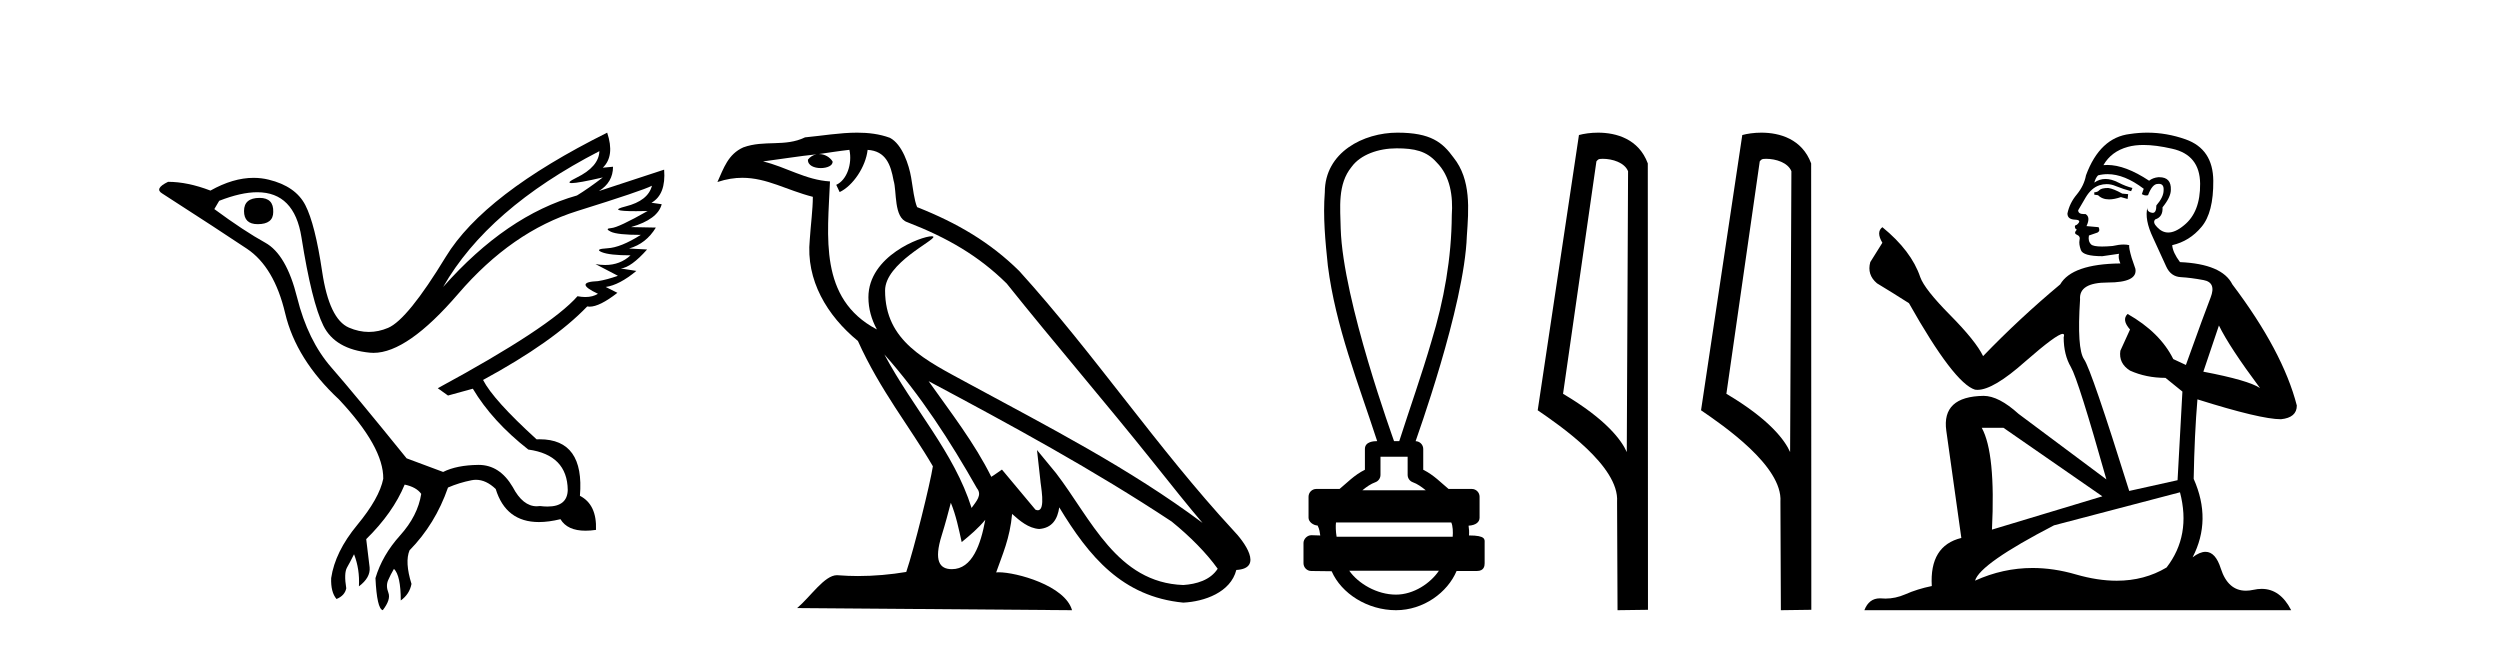
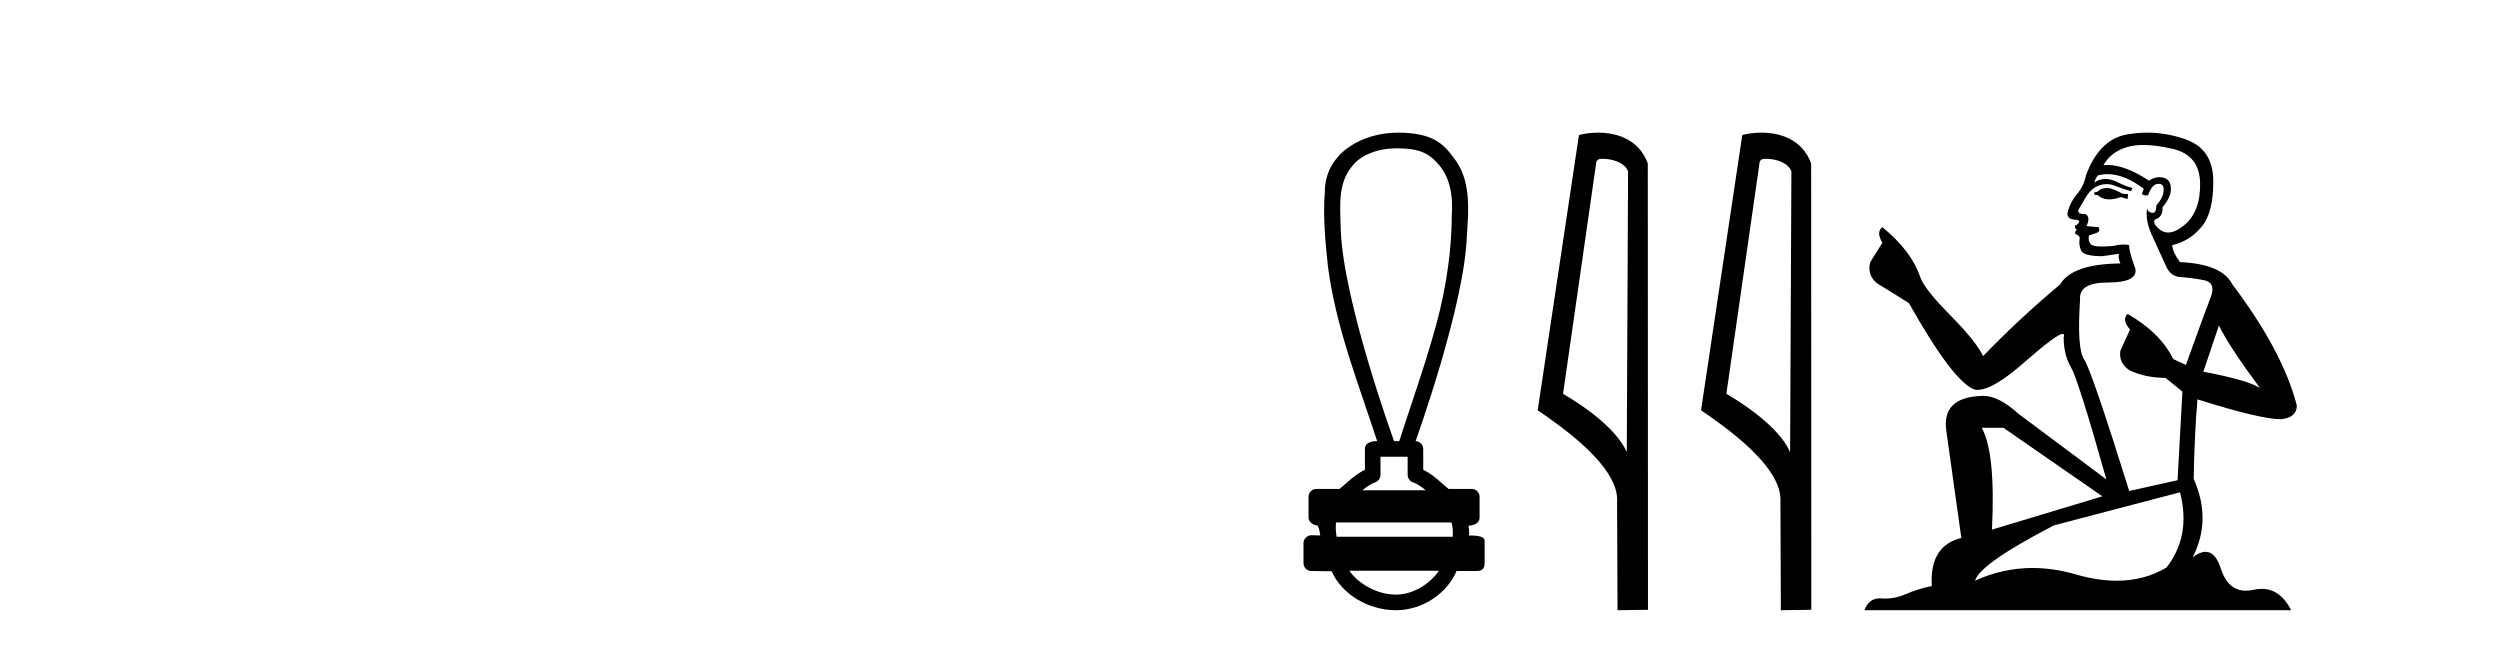
<svg xmlns="http://www.w3.org/2000/svg" width="159.0" height="41.0">
-   <path d="M 16.511 12.586 Q 15.52 12.586 15.52 13.421 Q 15.52 14.257 16.387 14.257 Q 17.378 14.257 17.378 13.483 Q 17.409 12.586 16.511 12.586 ZM 38.121 9.613 Q 38.09 10.604 36.666 11.301 Q 35.962 11.645 36.363 11.645 Q 36.773 11.645 38.338 11.285 L 38.338 11.285 Q 37.409 11.997 36.697 12.431 Q 32.208 13.7 28.183 18.251 Q 31.031 13.267 38.121 9.613 ZM 41.465 11.812 Q 41.217 12.771 39.793 13.127 Q 38.58 13.431 40.445 13.431 Q 40.769 13.431 41.187 13.421 L 41.187 13.421 Q 39.329 14.474 38.88 14.505 Q 38.431 14.536 38.849 14.737 Q 39.267 14.939 40.753 14.939 Q 39.484 15.744 38.632 15.79 Q 37.781 15.836 38.276 16.038 Q 38.772 16.239 40.103 16.239 Q 39.44 16.854 38.487 16.854 Q 38.194 16.854 37.874 16.796 L 37.874 16.796 L 39.298 17.539 Q 38.617 17.787 38.029 17.88 Q 36.45 17.942 38.029 18.685 Q 37.698 18.891 37.23 18.891 Q 36.997 18.891 36.728 18.84 Q 34.994 20.821 27.842 24.691 L 28.493 25.156 L 30.072 24.722 Q 31.31 26.797 33.601 28.592 Q 36.078 28.933 36.109 31.162 Q 36.083 32.216 34.823 32.216 Q 34.602 32.216 34.344 32.184 Q 34.24 32.2 34.139 32.2 Q 33.25 32.2 32.61 30.976 Q 31.783 29.567 30.441 29.567 Q 30.427 29.567 30.412 29.568 Q 29.05 29.583 28.183 30.016 L 25.861 29.15 Q 22.579 25.094 21.078 23.375 Q 19.576 21.657 18.895 18.917 Q 18.214 16.177 16.867 15.434 Q 15.52 14.691 13.631 13.298 L 13.941 12.771 Q 15.333 12.226 16.361 12.226 Q 18.721 12.226 19.173 15.093 Q 19.824 19.211 20.567 20.713 Q 21.31 22.214 23.523 22.431 Q 23.638 22.442 23.756 22.442 Q 25.914 22.442 29.143 18.685 Q 32.548 14.722 36.713 13.421 Q 40.877 12.121 41.465 11.812 ZM 38.617 8.437 Q 30.784 12.338 28.353 16.332 Q 25.923 20.326 24.684 20.852 Q 24.074 21.111 23.46 21.111 Q 22.828 21.111 22.192 20.837 Q 20.938 20.295 20.489 17.276 Q 20.04 14.257 19.421 13.05 Q 18.802 11.842 17.084 11.425 Q 16.615 11.311 16.127 11.311 Q 14.825 11.311 13.384 12.121 Q 11.929 11.564 10.69 11.564 Q 9.792 11.997 10.319 12.307 Q 13.972 14.66 15.706 15.821 Q 17.44 16.982 18.136 19.923 Q 18.833 22.865 21.557 25.403 Q 24.406 28.437 24.375 30.45 Q 24.127 31.688 22.718 33.391 Q 21.31 35.094 21.062 36.766 Q 21.031 37.664 21.403 38.097 Q 21.929 37.881 22.022 37.416 Q 21.867 36.456 22.068 36.1 Q 22.27 35.744 22.517 35.249 Q 22.889 36.209 22.827 37.292 Q 23.57 36.735 23.508 36.085 L 23.291 34.289 Q 24.994 32.617 25.737 30.821 Q 26.48 30.976 26.79 31.41 Q 26.573 32.803 25.443 34.057 Q 24.313 35.311 23.879 36.766 Q 23.972 38.716 24.344 38.809 Q 24.87 38.128 24.7 37.695 Q 24.53 37.261 24.684 36.905 Q 24.839 36.549 25.056 36.178 Q 25.489 36.611 25.489 38.19 Q 26.047 37.788 26.171 37.137 Q 25.737 35.744 26.047 35.001 Q 27.688 33.329 28.493 31.007 Q 29.205 30.698 29.994 30.543 Q 30.135 30.515 30.275 30.515 Q 30.916 30.515 31.527 31.1 Q 32.172 33.203 34.275 33.203 Q 34.896 33.203 35.645 33.02 Q 36.085 33.753 37.238 33.753 Q 37.546 33.753 37.905 33.701 Q 37.967 32.091 36.883 31.534 Q 37.183 27.938 34.322 27.938 Q 34.226 27.938 34.127 27.942 Q 31.372 25.434 30.722 24.165 Q 35.18 21.75 37.347 19.49 Q 37.42 19.504 37.5 19.504 Q 38.139 19.504 39.267 18.623 L 38.524 18.251 Q 39.391 18.128 40.474 17.23 L 39.484 17.075 Q 40.134 17.013 41.156 15.867 L 40.01 15.805 Q 41.094 15.496 41.713 14.474 L 40.134 14.443 Q 41.837 13.948 42.084 12.988 L 41.434 12.895 Q 42.363 12.369 42.239 10.79 L 42.239 10.79 L 38.09 12.152 Q 38.988 11.595 38.988 10.604 L 38.988 10.604 L 38.338 10.666 Q 39.112 9.923 38.617 8.437 Z" style="fill:#000000;stroke:none" />
-   <path d="M 56.244 22.54 L 56.244 22.54 C 58.538 25.118 60.437 28.06 62.13 31.048 C 62.486 31.486 62.086 31.888 61.792 32.305 C 60.677 28.763 58.109 26.03 56.244 22.54 ZM 54.023 9.529 C 54.215 10.422 53.862 11.451 53.185 11.755 L 53.402 12.217 C 54.247 11.815 55.06 10.612 55.181 9.532 C 56.335 9.601 56.651 10.47 56.831 11.479 C 57.048 12.168 56.828 13.841 57.702 14.13 C 60.282 15.129 62.255 16.285 64.025 18.031 C 67.08 21.852 70.272 25.552 73.327 29.376 C 74.514 30.865 75.6 32.228 76.481 33.257 C 71.842 29.789 66.658 27.136 61.573 24.38 C 58.87 22.911 56.291 21.71 56.291 18.477 C 56.291 16.738 59.495 15.281 59.363 15.055 C 59.351 15.035 59.314 15.026 59.256 15.026 C 58.598 15.026 55.231 16.274 55.231 18.907 C 55.231 19.637 55.426 20.313 55.766 20.944 C 55.761 20.944 55.756 20.943 55.75 20.943 C 52.058 18.986 52.644 15.028 52.787 11.538 C 51.253 11.453 49.988 10.616 48.531 10.267 C 49.662 10.121 50.788 9.933 51.921 9.816 L 51.921 9.816 C 51.709 9.858 51.514 9.982 51.385 10.154 C 51.366 10.526 51.787 10.69 52.197 10.69 C 52.598 10.69 52.988 10.534 52.95 10.264 C 52.769 9.982 52.439 9.799 52.102 9.799 C 52.092 9.799 52.082 9.799 52.072 9.799 C 52.636 9.719 53.386 9.599 54.023 9.529 ZM 60.473 31.976 C 60.804 32.78 60.976 33.632 61.163 34.476 C 61.701 34.04 62.222 33.593 62.664 33.06 L 62.664 33.06 C 62.376 34.623 61.84 36.199 60.538 36.199 C 59.751 36.199 59.386 35.667 59.891 34.054 C 60.129 33.293 60.318 32.566 60.473 31.976 ZM 59.059 24.242 L 59.059 24.242 C 64.325 27.047 69.539 29.879 74.519 33.171 C 75.692 34.122 76.738 35.181 77.445 36.172 C 76.976 36.901 76.083 37.152 75.257 37.207 C 71.041 37.06 69.391 32.996 67.165 30.093 L 65.953 28.622 L 66.162 30.507 C 66.177 30.846 66.524 32.452 66.006 32.452 C 65.962 32.452 65.912 32.44 65.854 32.415 L 63.724 29.865 C 63.496 30.015 63.281 30.186 63.046 30.325 C 61.99 28.187 60.443 26.196 59.059 24.242 ZM 54.515 8.437 C 53.408 8.437 52.274 8.636 51.199 8.736 C 49.917 9.361 48.618 8.884 47.274 9.373 C 46.303 9.809 46.03 10.693 45.628 11.576 C 46.201 11.386 46.722 11.308 47.213 11.308 C 48.779 11.308 50.04 12.097 51.697 12.518 C 51.694 13.349 51.563 14.292 51.501 15.242 C 51.245 17.816 52.601 20.076 54.563 21.685 C 55.968 24.814 57.912 27.214 59.331 29.655 C 59.162 30.752 58.141 34.89 57.638 36.376 C 56.653 36.542 55.601 36.636 54.566 36.636 C 54.149 36.636 53.734 36.62 53.328 36.588 C 53.296 36.584 53.265 36.582 53.233 36.582 C 52.435 36.582 51.558 37.945 50.698 38.673 L 68.182 38.809 C 67.736 37.233 64.63 36.397 63.526 36.397 C 63.462 36.397 63.405 36.399 63.356 36.405 C 63.746 35.29 64.232 34.243 64.37 32.686 C 64.858 33.123 65.405 33.595 66.088 33.644 C 66.923 33.582 67.262 33.011 67.368 32.267 C 69.26 35.396 71.376 37.951 75.257 38.327 C 76.598 38.261 78.269 37.675 78.63 36.25 C 80.409 36.149 79.105 34.416 78.445 33.737 C 73.604 28.498 69.609 22.517 64.826 17.238 C 62.984 15.421 60.904 14.192 58.328 13.173 C 58.136 12.702 58.074 12.032 57.949 11.295 C 57.813 10.491 57.384 9.174 56.599 8.765 C 55.931 8.519 55.229 8.437 54.515 8.437 Z" style="fill:#000000;stroke:none" />
  <path d="M 88.824 9.434 C 89.96 9.434 90.728 9.602 91.369 10.327 C 92.249 11.203 92.417 12.504 92.334 13.687 C 92.318 16.407 91.837 19.105 91.042 21.702 C 90.419 23.839 89.673 25.938 88.992 28.058 L 88.662 28.058 C 88.632 27.953 85.413 19.133 85.269 14.558 C 85.244 13.225 85.053 11.718 85.965 10.608 C 86.529 9.835 87.668 9.434 88.824 9.434 ZM 89.526 29.049 C 89.526 29.434 89.526 29.819 89.526 30.203 C 89.526 30.412 89.657 30.599 89.854 30.67 C 90.142 30.774 90.407 30.96 90.679 31.182 L 86.646 31.182 C 86.918 30.96 87.183 30.774 87.472 30.67 C 87.668 30.599 87.799 30.412 87.799 30.203 C 87.799 29.819 87.799 29.434 87.799 29.049 ZM 92.3 33.228 C 92.402 33.434 92.417 33.848 92.391 34.138 L 85.008 34.138 C 84.951 33.81 84.942 33.436 84.969 33.228 ZM 91.515 36.298 C 90.98 37.094 89.91 37.818 88.785 37.818 C 87.568 37.818 86.385 37.113 85.813 36.298 ZM 88.876 8.437 C 86.725 8.437 84.258 9.677 84.258 12.226 C 84.135 13.782 84.29 15.349 84.451 16.898 C 84.94 20.753 86.393 24.383 87.589 28.058 C 87.582 28.058 87.572 28.057 87.56 28.057 C 87.401 28.057 86.808 28.074 86.808 28.553 C 86.808 28.994 86.808 29.436 86.808 29.877 C 86.129 30.211 85.657 30.722 85.197 31.097 L 83.719 31.097 C 83.719 31.097 83.719 31.097 83.718 31.097 C 83.445 31.097 83.223 31.318 83.223 31.592 C 83.223 32.037 83.223 32.483 83.223 32.929 C 83.223 33.195 83.533 33.413 83.799 33.424 C 83.918 33.648 83.938 33.848 83.969 34.056 C 83.784 34.05 83.599 34.045 83.413 34.039 C 83.411 34.039 83.409 34.039 83.406 34.039 C 83.135 34.039 82.902 34.282 82.902 34.535 C 82.902 34.963 82.902 35.391 82.902 35.819 C 82.902 36.093 83.124 36.315 83.397 36.315 C 83.743 36.315 84.536 36.331 84.674 36.331 C 84.683 36.331 84.689 36.331 84.693 36.331 C 85.313 37.754 86.978 38.809 88.785 38.809 C 90.54 38.809 92.065 37.678 92.639 36.315 L 93.928 36.315 C 94.392 36.315 94.423 35.992 94.423 35.819 C 94.423 35.391 94.423 34.963 94.423 34.535 C 94.423 34.319 94.517 34.054 93.429 34.054 C 93.445 33.855 93.436 33.646 93.401 33.434 C 93.879 33.404 94.101 33.194 94.101 32.929 C 94.101 32.483 94.101 32.037 94.101 31.592 C 94.101 31.318 93.88 31.097 93.606 31.097 L 92.128 31.097 C 91.668 30.722 91.196 30.211 90.518 29.877 C 90.518 29.436 90.518 28.994 90.518 28.553 C 90.517 28.283 90.301 28.065 90.033 28.059 C 90.044 27.997 93.137 19.484 93.291 15.012 C 93.408 13.329 93.574 11.434 92.448 10.025 C 91.745 9.057 91.007 8.437 88.876 8.437 Z" style="fill:#000000;stroke:none" />
  <path d="M 101.933 10.1 C 102.557 10.1 103.322 10.34 103.545 10.89 L 103.463 28.751 L 103.463 28.751 C 103.146 28.034 102.205 26.699 99.41 25.046 L 101.532 10.263 C 101.631 10.157 101.629 10.1 101.933 10.1 ZM 103.463 28.751 L 103.463 28.751 C 103.463 28.751 103.463 28.751 103.463 28.751 L 103.463 28.751 L 103.463 28.751 ZM 101.636 8.437 C 101.158 8.437 100.726 8.505 100.421 8.588 L 97.798 26.094 C 99.185 27.044 102.998 29.648 102.846 31.91 L 102.875 38.809 L 104.811 38.783 L 104.8 10.393 C 104.225 8.837 102.794 8.437 101.636 8.437 Z" style="fill:#000000;stroke:none" />
  <path d="M 112.321 10.1 C 112.946 10.1 113.71 10.34 113.933 10.89 L 113.851 28.751 L 113.851 28.751 C 113.534 28.034 112.593 26.699 109.798 25.046 L 111.92 10.263 C 112.02 10.157 112.017 10.1 112.321 10.1 ZM 113.851 28.751 L 113.851 28.751 C 113.851 28.751 113.851 28.751 113.851 28.751 L 113.851 28.751 L 113.851 28.751 ZM 112.024 8.437 C 111.546 8.437 111.114 8.505 110.809 8.588 L 108.186 26.094 C 109.574 27.044 113.387 29.648 113.235 31.91 L 113.263 38.809 L 115.2 38.783 L 115.189 10.393 C 114.613 8.837 113.182 8.437 112.024 8.437 Z" style="fill:#000000;stroke:none" />
  <path d="M 134.086 11.955 Q 133.659 11.955 133.522 12.091 Q 133.402 12.228 133.197 12.228 L 133.197 12.382 L 133.437 12.416 Q 133.702 12.681 134.141 12.681 Q 134.467 12.681 134.889 12.535 L 135.316 12.655 L 135.35 12.348 L 134.974 12.313 Q 134.427 12.006 134.086 11.955 ZM 136.323 9.22 Q 137.112 9.22 138.152 9.46 Q 139.911 9.853 139.928 11.681 Q 139.945 13.492 138.903 14.329 Q 138.352 14.788 137.9 14.788 Q 137.511 14.788 137.195 14.449 Q 136.887 14.141 137.075 13.953 Q 137.571 13.8 137.537 13.185 Q 138.066 12.535 138.066 12.074 Q 138.099 11.27 137.328 11.27 Q 137.296 11.27 137.263 11.271 Q 136.922 11.305 136.682 11.493 Q 135.171 10.491 134.022 10.491 Q 133.898 10.491 133.778 10.503 L 133.778 10.503 Q 134.274 9.631 135.333 9.341 Q 135.765 9.22 136.323 9.22 ZM 141.124 20.701 Q 141.79 22.068 143.738 24.682 Q 143.003 24.186 140.133 23.639 L 141.124 20.701 ZM 134.041 11.076 Q 135.118 11.076 136.341 12.006 L 136.221 12.348 Q 136.365 12.431 136.5 12.431 Q 136.558 12.431 136.614 12.416 Q 136.887 11.698 137.229 11.698 Q 137.27 11.693 137.307 11.693 Q 137.636 11.693 137.605 12.108 Q 137.605 12.535 137.144 13.065 Q 137.144 13.538 136.914 13.538 Q 136.878 13.538 136.836 13.526 Q 136.529 13.458 136.58 13.185 L 136.58 13.185 Q 136.375 13.953 136.939 15.132 Q 137.485 16.328 137.776 16.96 Q 138.066 17.592 138.698 17.626 Q 139.33 17.66 140.15 17.814 Q 140.97 17.968 140.594 18.925 Q 140.219 19.881 139.023 23.212 L 138.22 22.837 Q 137.383 21.145 135.316 19.967 L 135.316 19.967 Q 134.923 20.342 135.47 20.957 L 134.855 22.307 Q 134.735 23.11 135.47 23.571 Q 136.494 24.032 137.724 24.032 L 138.801 24.904 L 138.493 30.541 L 135.418 31.224 Q 133.01 23.52 132.548 22.854 Q 132.087 22.187 132.292 19.044 Q 132.207 17.968 134.052 17.968 Q 135.965 17.968 135.811 17.097 L 135.572 16.396 Q 135.384 15.747 135.418 15.593 Q 135.268 15.552 135.068 15.552 Q 134.769 15.552 134.359 15.645 Q 133.972 15.679 133.691 15.679 Q 133.129 15.679 132.992 15.542 Q 132.787 15.337 132.856 14.978 L 133.402 14.79 Q 133.59 14.688 133.471 14.449 L 132.702 14.38 Q 132.975 13.8 132.634 13.612 Q 132.582 13.615 132.537 13.615 Q 132.172 13.615 132.172 13.373 Q 132.292 13.15 132.651 12.553 Q 133.01 11.955 133.522 11.784 Q 133.752 11.71 133.979 11.71 Q 134.274 11.71 134.564 11.835 Q 135.077 12.04 135.538 12.16 L 135.623 11.955 Q 135.196 11.852 134.735 11.613 Q 134.291 11.382 133.906 11.382 Q 133.522 11.382 133.197 11.613 Q 133.283 11.305 133.437 11.152 Q 133.733 11.076 134.041 11.076 ZM 127.423 27.21 L 133.71 31.566 L 126.689 33.684 Q 126.928 28.816 126.04 27.21 ZM 138.647 31.31 Q 139.364 34.06 137.793 36.093 Q 136.385 36.934 134.623 36.934 Q 133.413 36.934 132.036 36.537 Q 130.624 36.124 129.273 36.124 Q 127.385 36.124 125.613 36.93 Q 125.92 35.854 130.635 33.411 L 138.647 31.31 ZM 136.568 8.437 Q 136.021 8.437 135.47 8.521 Q 133.556 8.743 132.668 11.152 Q 132.548 11.801 132.087 12.365 Q 131.626 12.911 131.489 13.578 Q 131.489 13.953 131.967 13.97 Q 132.446 13.988 132.087 14.295 Q 131.933 14.329 131.967 14.449 Q 131.985 14.568 132.087 14.603 Q 131.865 14.842 132.087 14.927 Q 132.326 15.03 132.258 15.269 Q 132.207 15.525 132.343 15.901 Q 132.48 16.294 133.71 16.294 L 134.769 16.14 L 134.769 16.14 Q 134.701 16.396 134.855 16.755 Q 131.78 16.789 131.028 18.087 Q 128.448 20.24 126.125 22.649 Q 125.664 21.692 124.024 20.035 Q 122.401 18.395 122.128 17.626 Q 121.564 15.952 119.719 14.449 Q 119.309 14.756 119.719 15.44 L 118.95 16.67 Q 118.728 17.472 119.377 18.019 Q 120.368 18.617 121.41 19.283 Q 124.28 24.374 125.613 24.784 Q 125.686 24.795 125.766 24.795 Q 126.78 24.795 128.807 22.99 Q 130.815 21.235 131.189 21.235 Q 131.321 21.235 131.25 21.453 Q 131.25 22.563 131.711 23.349 Q 132.172 24.135 133.966 30.49 L 128.38 26.322 Q 127.116 25.177 126.159 25.177 Q 123.477 25.211 123.785 27.398 L 124.741 34.214 Q 122.708 34.709 122.862 37.272 Q 121.94 37.46 121.171 37.801 Q 120.55 38.07 119.917 38.07 Q 119.784 38.07 119.651 38.058 Q 119.604 38.055 119.56 38.055 Q 118.863 38.055 118.574 38.809 L 145.719 38.809 Q 145.027 37.452 143.842 37.452 Q 143.596 37.452 143.328 37.511 Q 143.069 37.568 142.839 37.568 Q 141.698 37.568 141.244 36.161 Q 140.907 35.096 140.272 35.096 Q 139.91 35.096 139.45 35.444 Q 140.68 33.069 139.518 30.456 Q 139.569 27.62 139.757 25.399 Q 143.772 26.663 145.07 26.663 Q 146.078 26.561 146.078 25.792 Q 145.19 22.341 141.978 18.087 Q 141.329 16.789 138.647 16.67 Q 138.186 16.055 138.152 15.593 Q 139.262 15.337 140.014 14.432 Q 140.782 13.526 140.765 11.493 Q 140.748 9.478 139.006 8.863 Q 137.799 8.437 136.568 8.437 Z" style="fill:#000000;stroke:none" />
</svg>